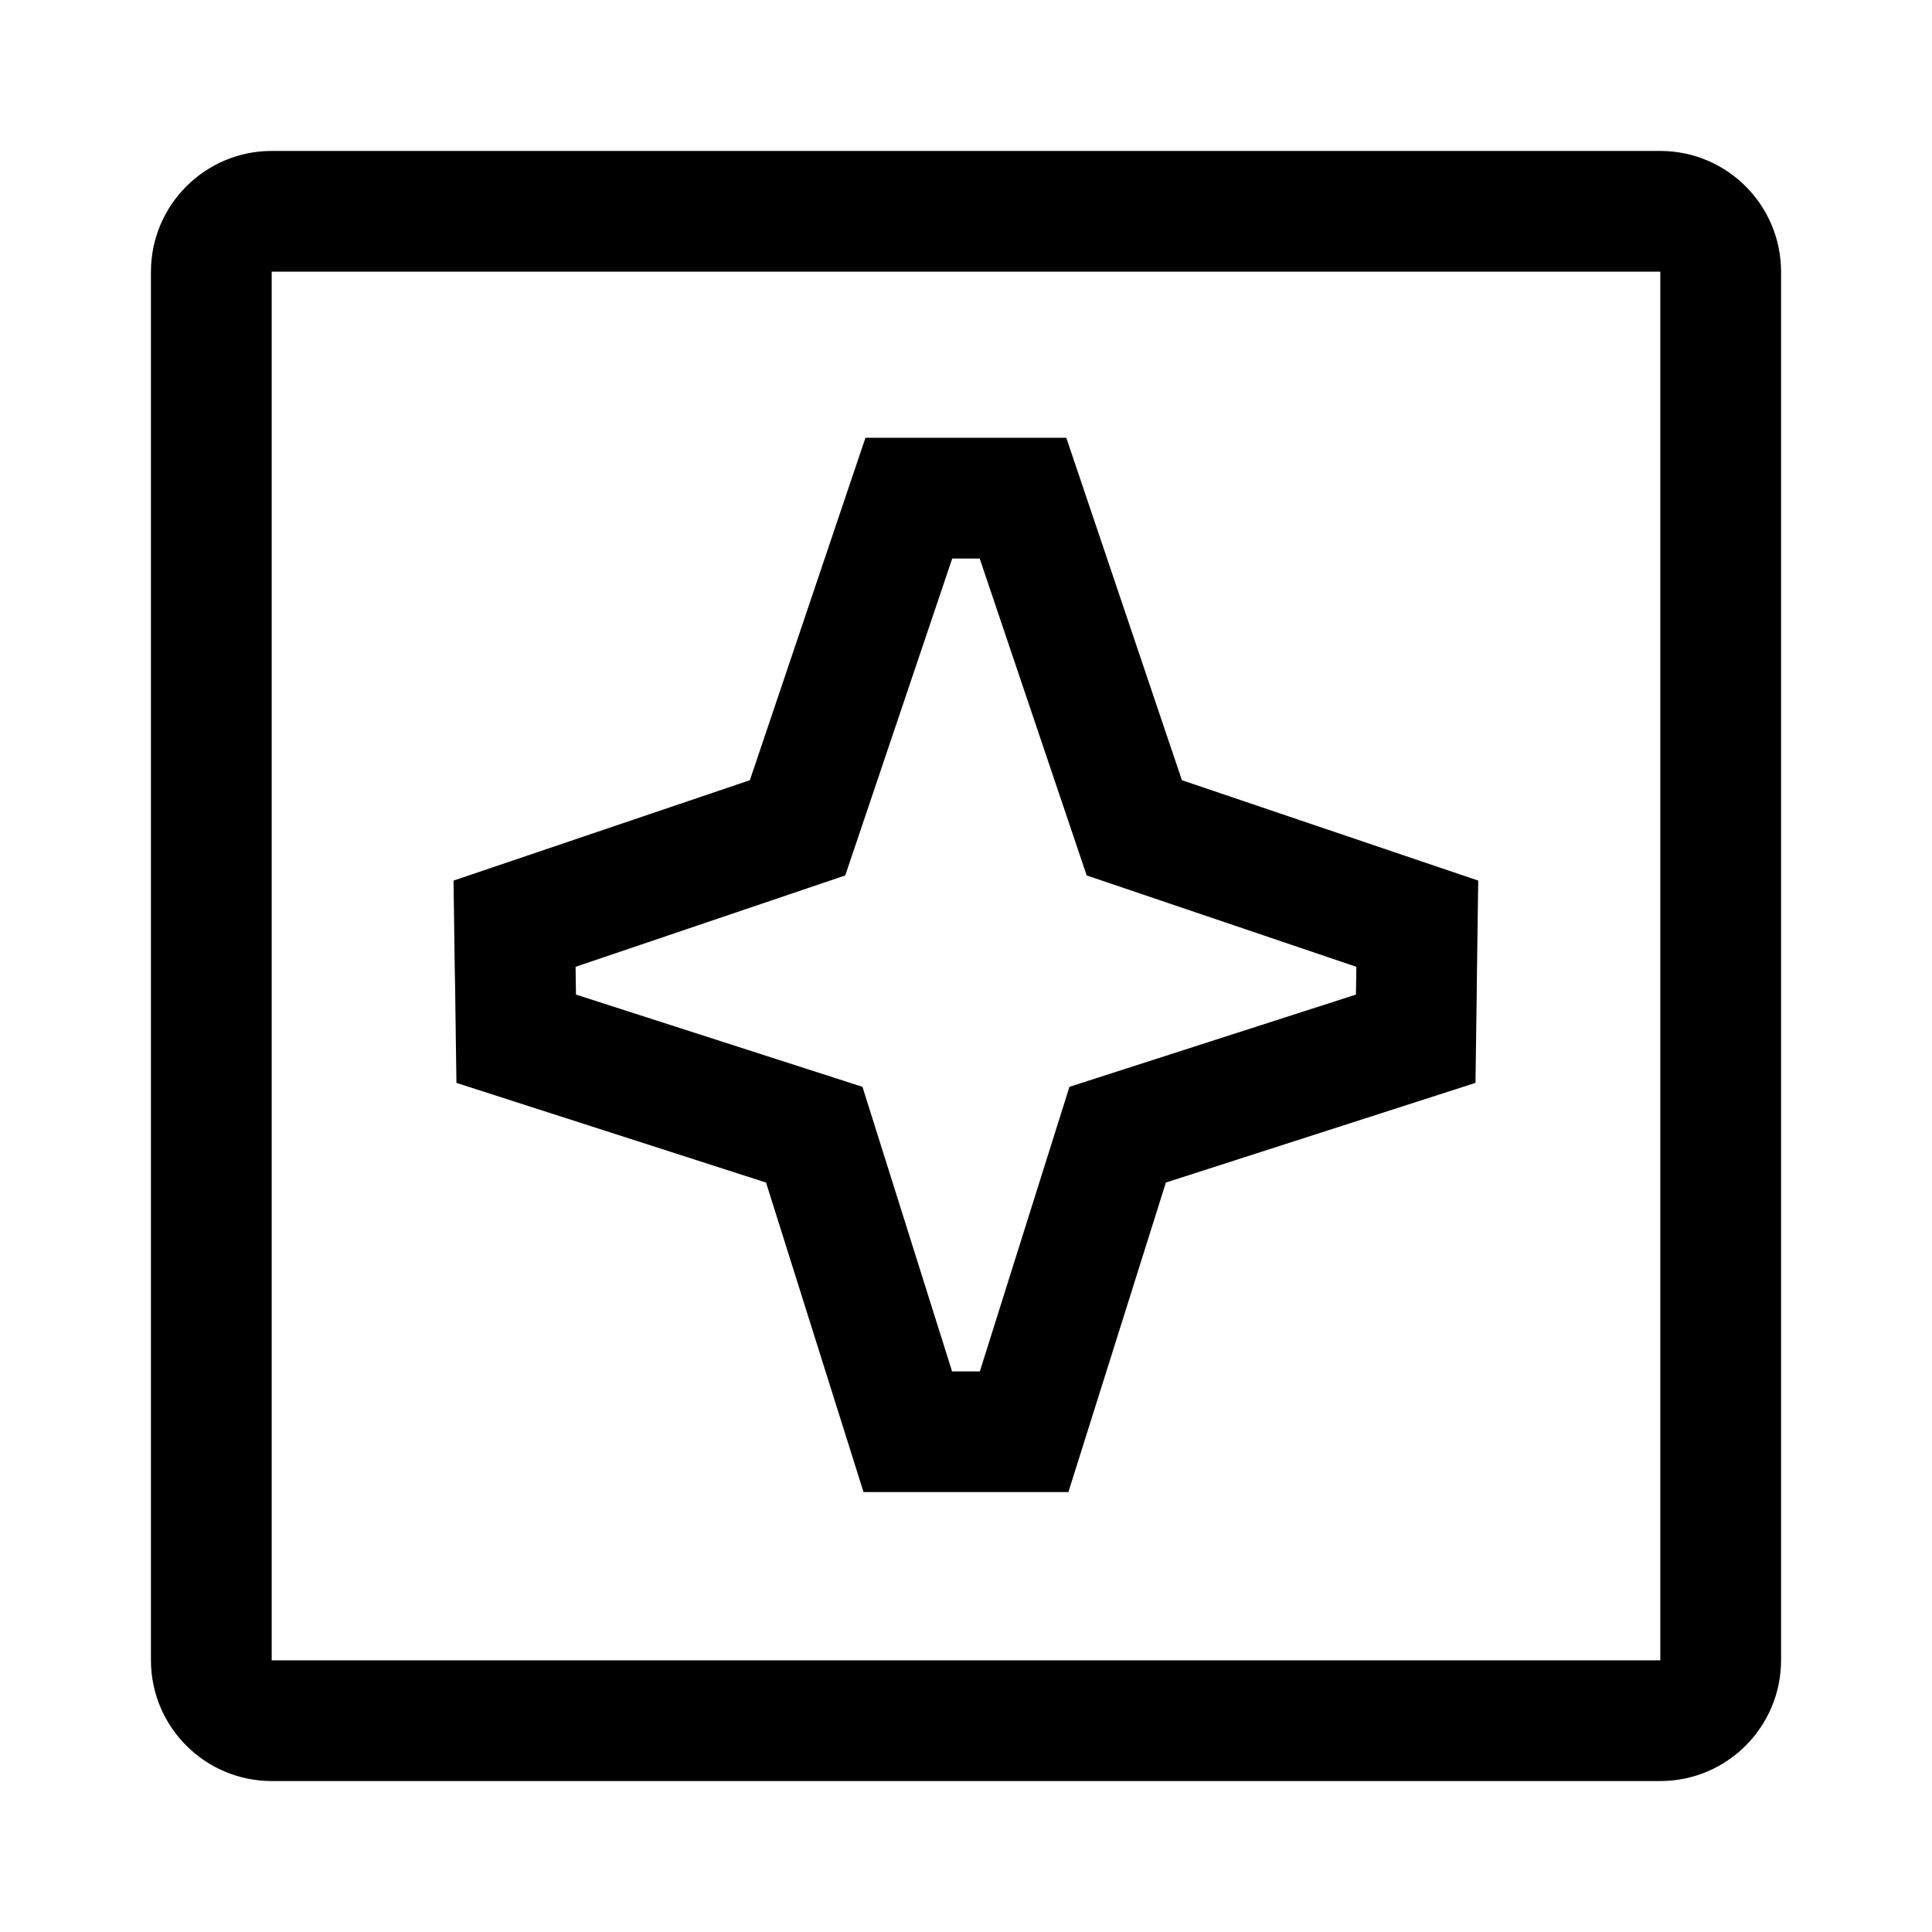
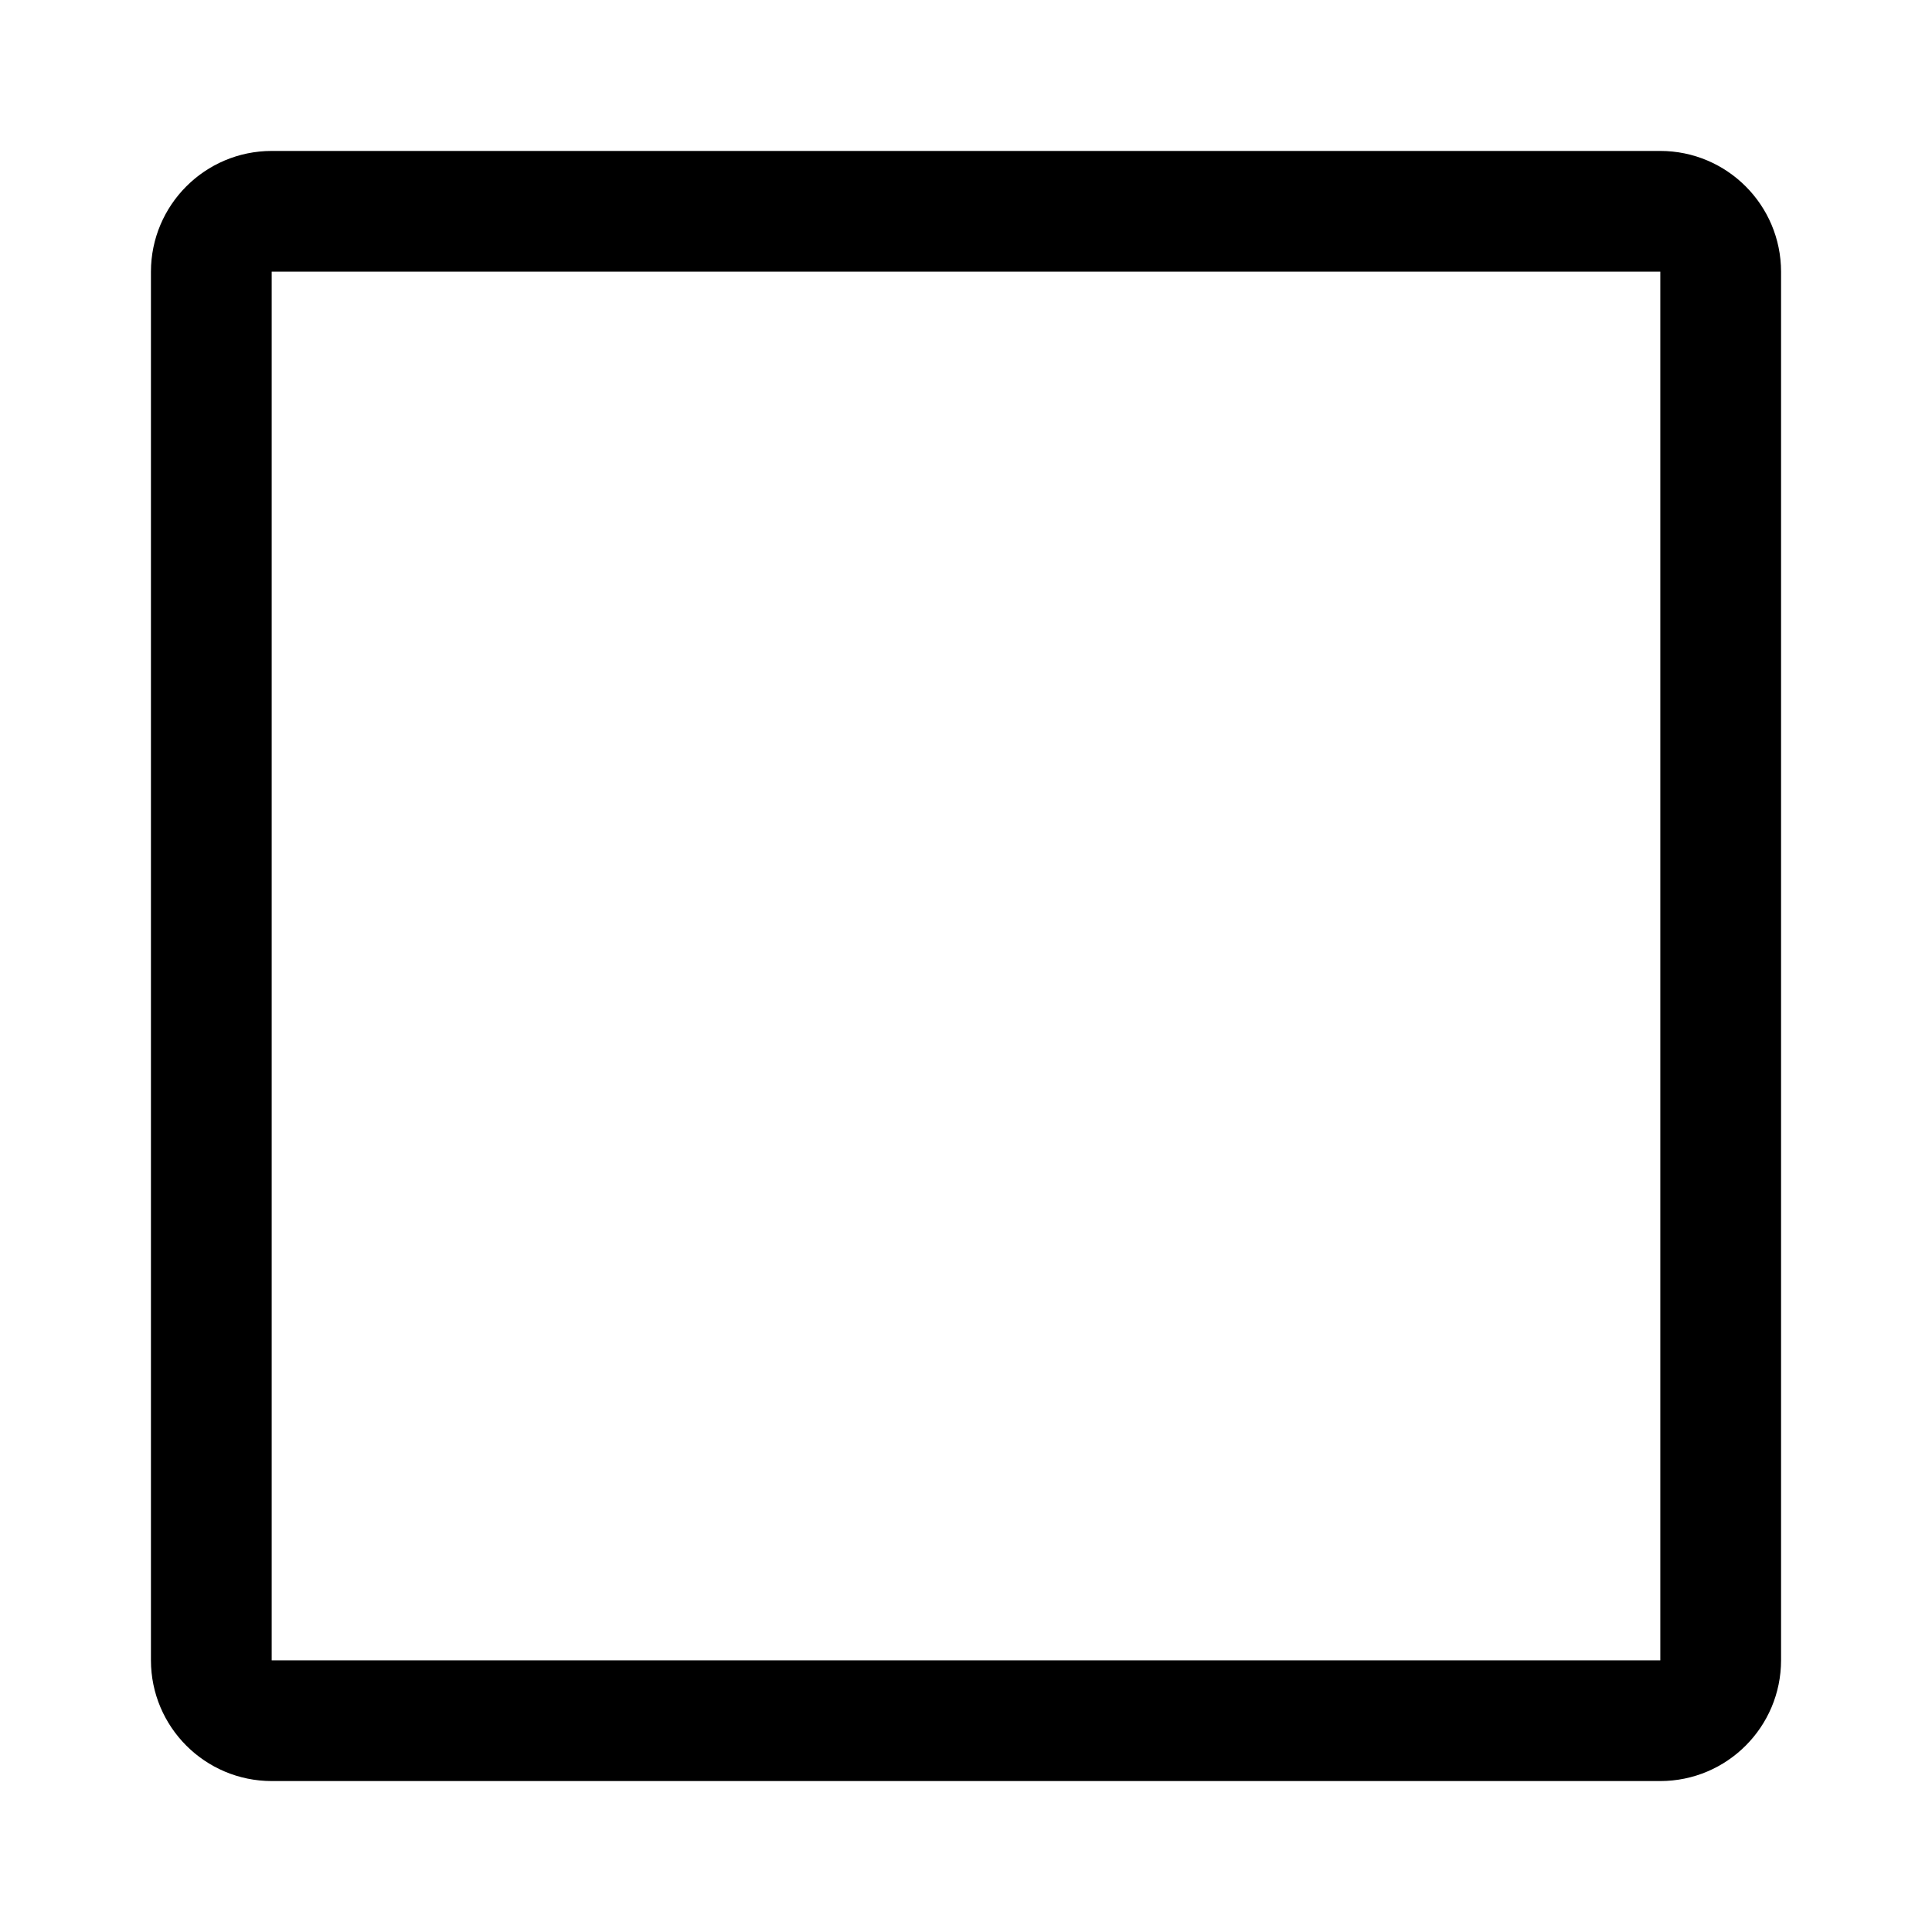
<svg xmlns="http://www.w3.org/2000/svg" version="1.1" width="24" height="24" viewBox="0 0 24 24">
  <title>filter-photo</title>
  <path d="M20.625 1.875h-17.25c-0.828 0.001-1.499 0.672-1.5 1.5v17.25c0.001 0.828 0.672 1.499 1.5 1.5h17.25c0.828-0.001 1.499-0.672 1.5-1.5v-17.25c-0.001-0.828-0.672-1.499-1.5-1.5h-0zM20.625 20.625h-17.25v-17.25h17.25z" />
-   <path d="M5.654 12.269l0.001 0.106 0.015 1.077 3.846 1.238 1.211 3.845h2.545l1.211-3.845 3.846-1.238 0.015-1.077 0.001-0.106 0.003-0.239 0.015-1.091-3.681-1.247-1.436-4.254h-2.495l-1.436 4.254-3.681 1.247 0.015 1.091zM10.5 10.875l1.329-3.937h0.341l1.329 3.937 3.35 1.135c-0.002 0.165-0.002 0.18-0.005 0.345l-3.559 1.146-1.113 3.535h-0.345l-1.113-3.535-3.559-1.146c-0.002-0.165-0.002-0.18-0.005-0.345z" />
</svg>